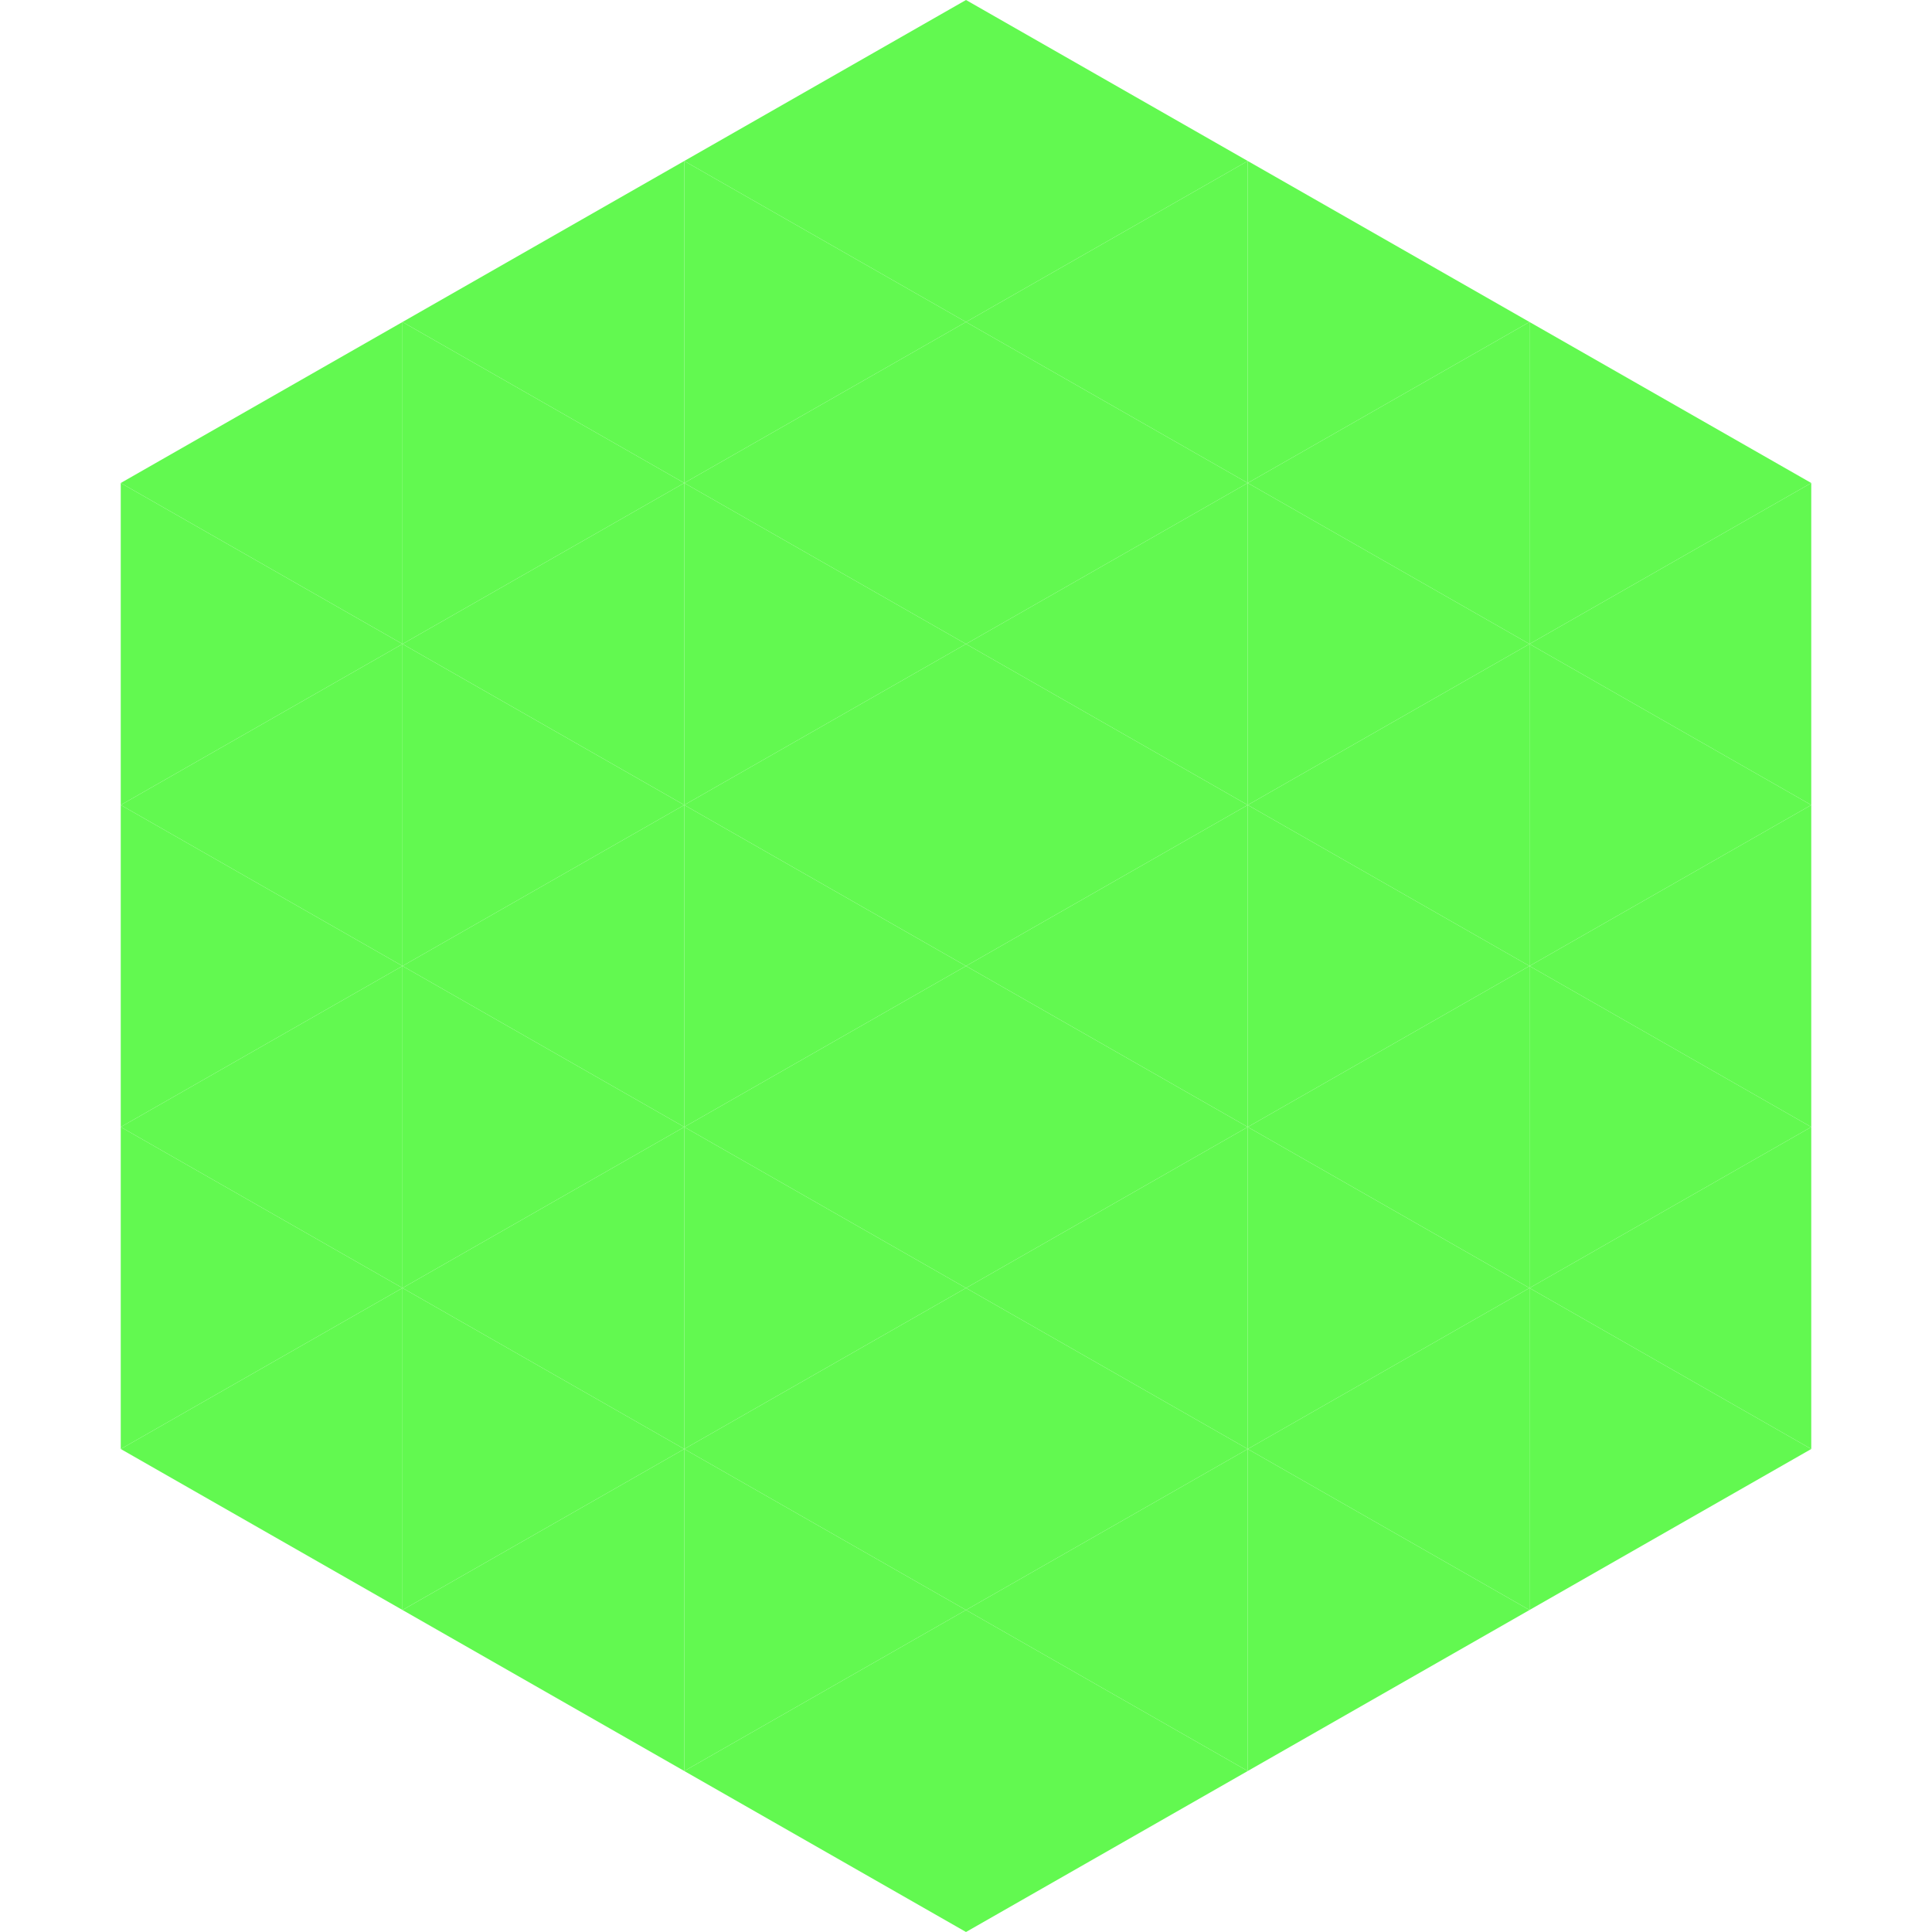
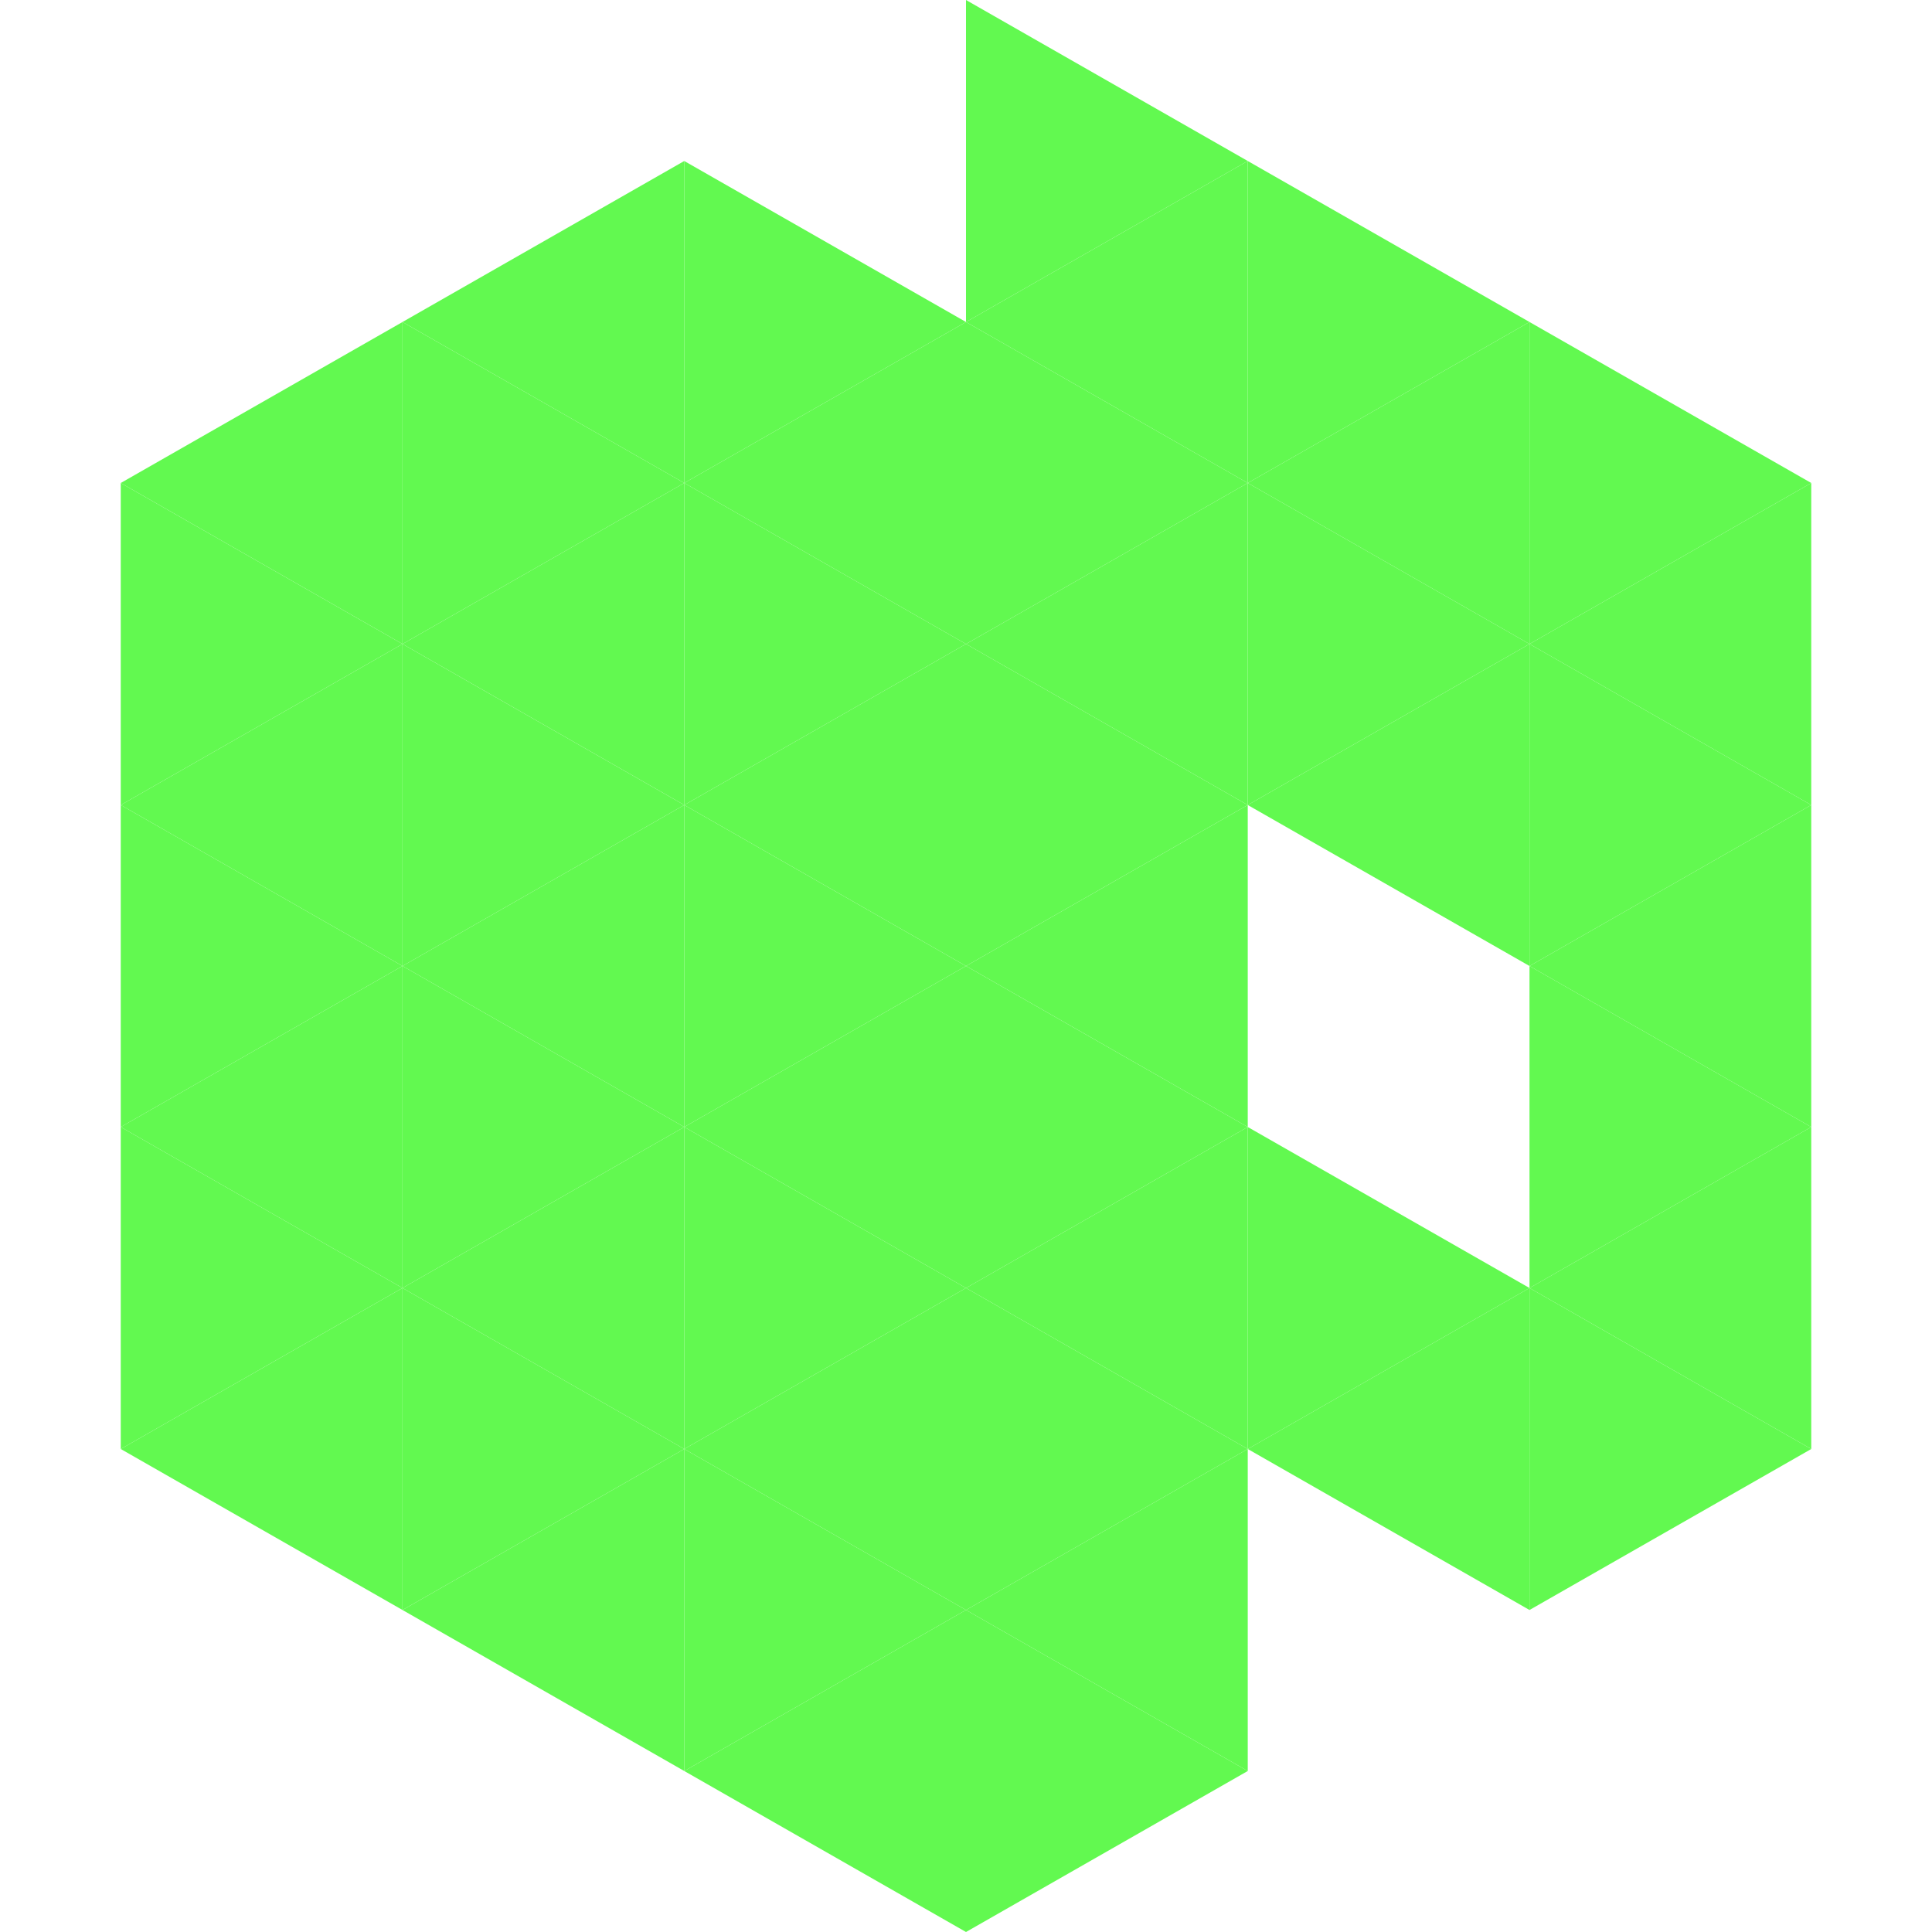
<svg xmlns="http://www.w3.org/2000/svg" width="240" height="240">
  <polygon points="50,40 15,60 50,80" style="fill:rgb(98,249,80)" />
  <polygon points="190,40 225,60 190,80" style="fill:rgb(98,249,80)" />
  <polygon points="15,60 50,80 15,100" style="fill:rgb(98,249,80)" />
  <polygon points="225,60 190,80 225,100" style="fill:rgb(98,249,80)" />
  <polygon points="50,80 15,100 50,120" style="fill:rgb(98,249,80)" />
  <polygon points="190,80 225,100 190,120" style="fill:rgb(98,249,80)" />
  <polygon points="15,100 50,120 15,140" style="fill:rgb(98,249,80)" />
  <polygon points="225,100 190,120 225,140" style="fill:rgb(98,249,80)" />
  <polygon points="50,120 15,140 50,160" style="fill:rgb(98,249,80)" />
  <polygon points="190,120 225,140 190,160" style="fill:rgb(98,249,80)" />
  <polygon points="15,140 50,160 15,180" style="fill:rgb(98,249,80)" />
  <polygon points="225,140 190,160 225,180" style="fill:rgb(98,249,80)" />
  <polygon points="50,160 15,180 50,200" style="fill:rgb(98,249,80)" />
  <polygon points="190,160 225,180 190,200" style="fill:rgb(98,249,80)" />
  <polygon points="15,180 50,200 15,220" style="fill:rgb(255,255,255); fill-opacity:0" />
  <polygon points="225,180 190,200 225,220" style="fill:rgb(255,255,255); fill-opacity:0" />
  <polygon points="50,0 85,20 50,40" style="fill:rgb(255,255,255); fill-opacity:0" />
  <polygon points="190,0 155,20 190,40" style="fill:rgb(255,255,255); fill-opacity:0" />
  <polygon points="85,20 50,40 85,60" style="fill:rgb(98,249,80)" />
  <polygon points="155,20 190,40 155,60" style="fill:rgb(98,249,80)" />
  <polygon points="50,40 85,60 50,80" style="fill:rgb(98,249,80)" />
  <polygon points="190,40 155,60 190,80" style="fill:rgb(98,249,80)" />
  <polygon points="85,60 50,80 85,100" style="fill:rgb(98,249,80)" />
  <polygon points="155,60 190,80 155,100" style="fill:rgb(98,249,80)" />
  <polygon points="50,80 85,100 50,120" style="fill:rgb(98,249,80)" />
  <polygon points="190,80 155,100 190,120" style="fill:rgb(98,249,80)" />
  <polygon points="85,100 50,120 85,140" style="fill:rgb(98,249,80)" />
-   <polygon points="155,100 190,120 155,140" style="fill:rgb(98,249,80)" />
  <polygon points="50,120 85,140 50,160" style="fill:rgb(98,249,80)" />
-   <polygon points="190,120 155,140 190,160" style="fill:rgb(98,249,80)" />
  <polygon points="85,140 50,160 85,180" style="fill:rgb(98,249,80)" />
  <polygon points="155,140 190,160 155,180" style="fill:rgb(98,249,80)" />
  <polygon points="50,160 85,180 50,200" style="fill:rgb(98,249,80)" />
  <polygon points="190,160 155,180 190,200" style="fill:rgb(98,249,80)" />
  <polygon points="85,180 50,200 85,220" style="fill:rgb(98,249,80)" />
-   <polygon points="155,180 190,200 155,220" style="fill:rgb(98,249,80)" />
-   <polygon points="120,0 85,20 120,40" style="fill:rgb(98,249,80)" />
  <polygon points="120,0 155,20 120,40" style="fill:rgb(98,249,80)" />
  <polygon points="85,20 120,40 85,60" style="fill:rgb(98,249,80)" />
  <polygon points="155,20 120,40 155,60" style="fill:rgb(98,249,80)" />
  <polygon points="120,40 85,60 120,80" style="fill:rgb(98,249,80)" />
  <polygon points="120,40 155,60 120,80" style="fill:rgb(98,249,80)" />
  <polygon points="85,60 120,80 85,100" style="fill:rgb(98,249,80)" />
  <polygon points="155,60 120,80 155,100" style="fill:rgb(98,249,80)" />
  <polygon points="120,80 85,100 120,120" style="fill:rgb(98,249,80)" />
  <polygon points="120,80 155,100 120,120" style="fill:rgb(98,249,80)" />
  <polygon points="85,100 120,120 85,140" style="fill:rgb(98,249,80)" />
  <polygon points="155,100 120,120 155,140" style="fill:rgb(98,249,80)" />
  <polygon points="120,120 85,140 120,160" style="fill:rgb(98,249,80)" />
  <polygon points="120,120 155,140 120,160" style="fill:rgb(98,249,80)" />
  <polygon points="85,140 120,160 85,180" style="fill:rgb(98,249,80)" />
  <polygon points="155,140 120,160 155,180" style="fill:rgb(98,249,80)" />
  <polygon points="120,160 85,180 120,200" style="fill:rgb(98,249,80)" />
  <polygon points="120,160 155,180 120,200" style="fill:rgb(98,249,80)" />
  <polygon points="85,180 120,200 85,220" style="fill:rgb(98,249,80)" />
  <polygon points="155,180 120,200 155,220" style="fill:rgb(98,249,80)" />
  <polygon points="120,200 85,220 120,240" style="fill:rgb(98,249,80)" />
  <polygon points="120,200 155,220 120,240" style="fill:rgb(98,249,80)" />
-   <polygon points="85,220 120,240 85,260" style="fill:rgb(255,255,255); fill-opacity:0" />
  <polygon points="155,220 120,240 155,260" style="fill:rgb(255,255,255); fill-opacity:0" />
</svg>